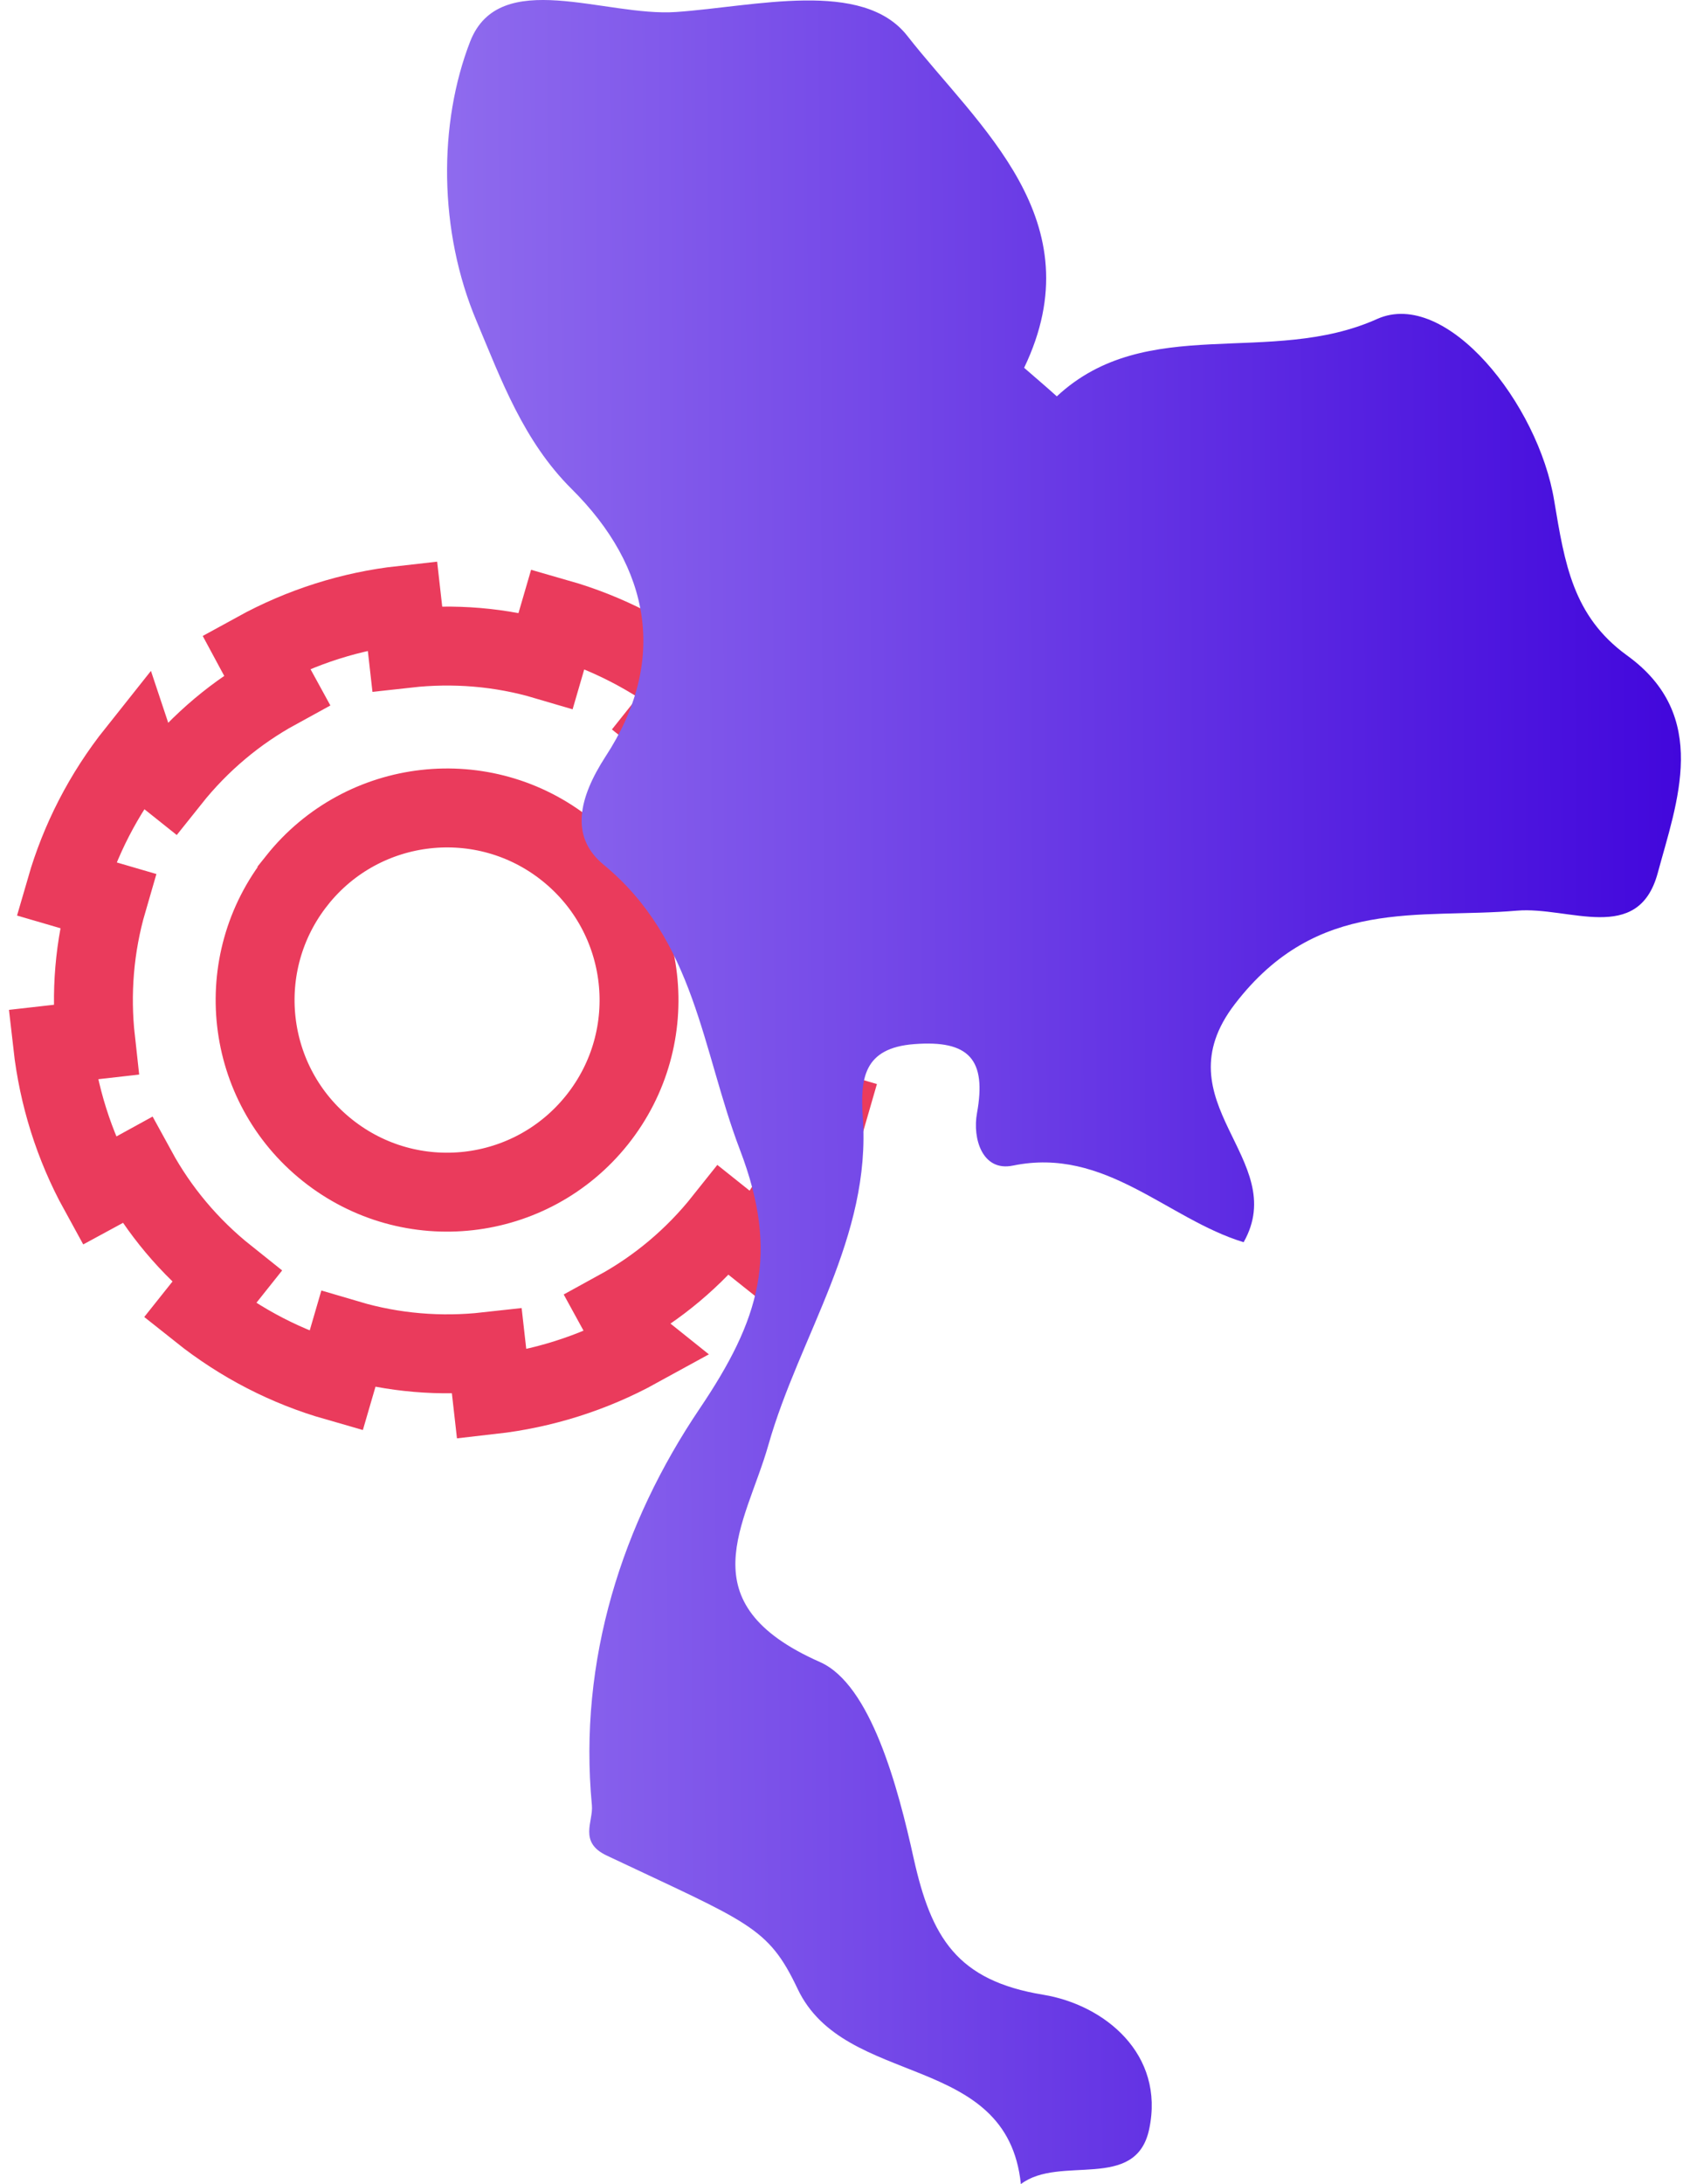
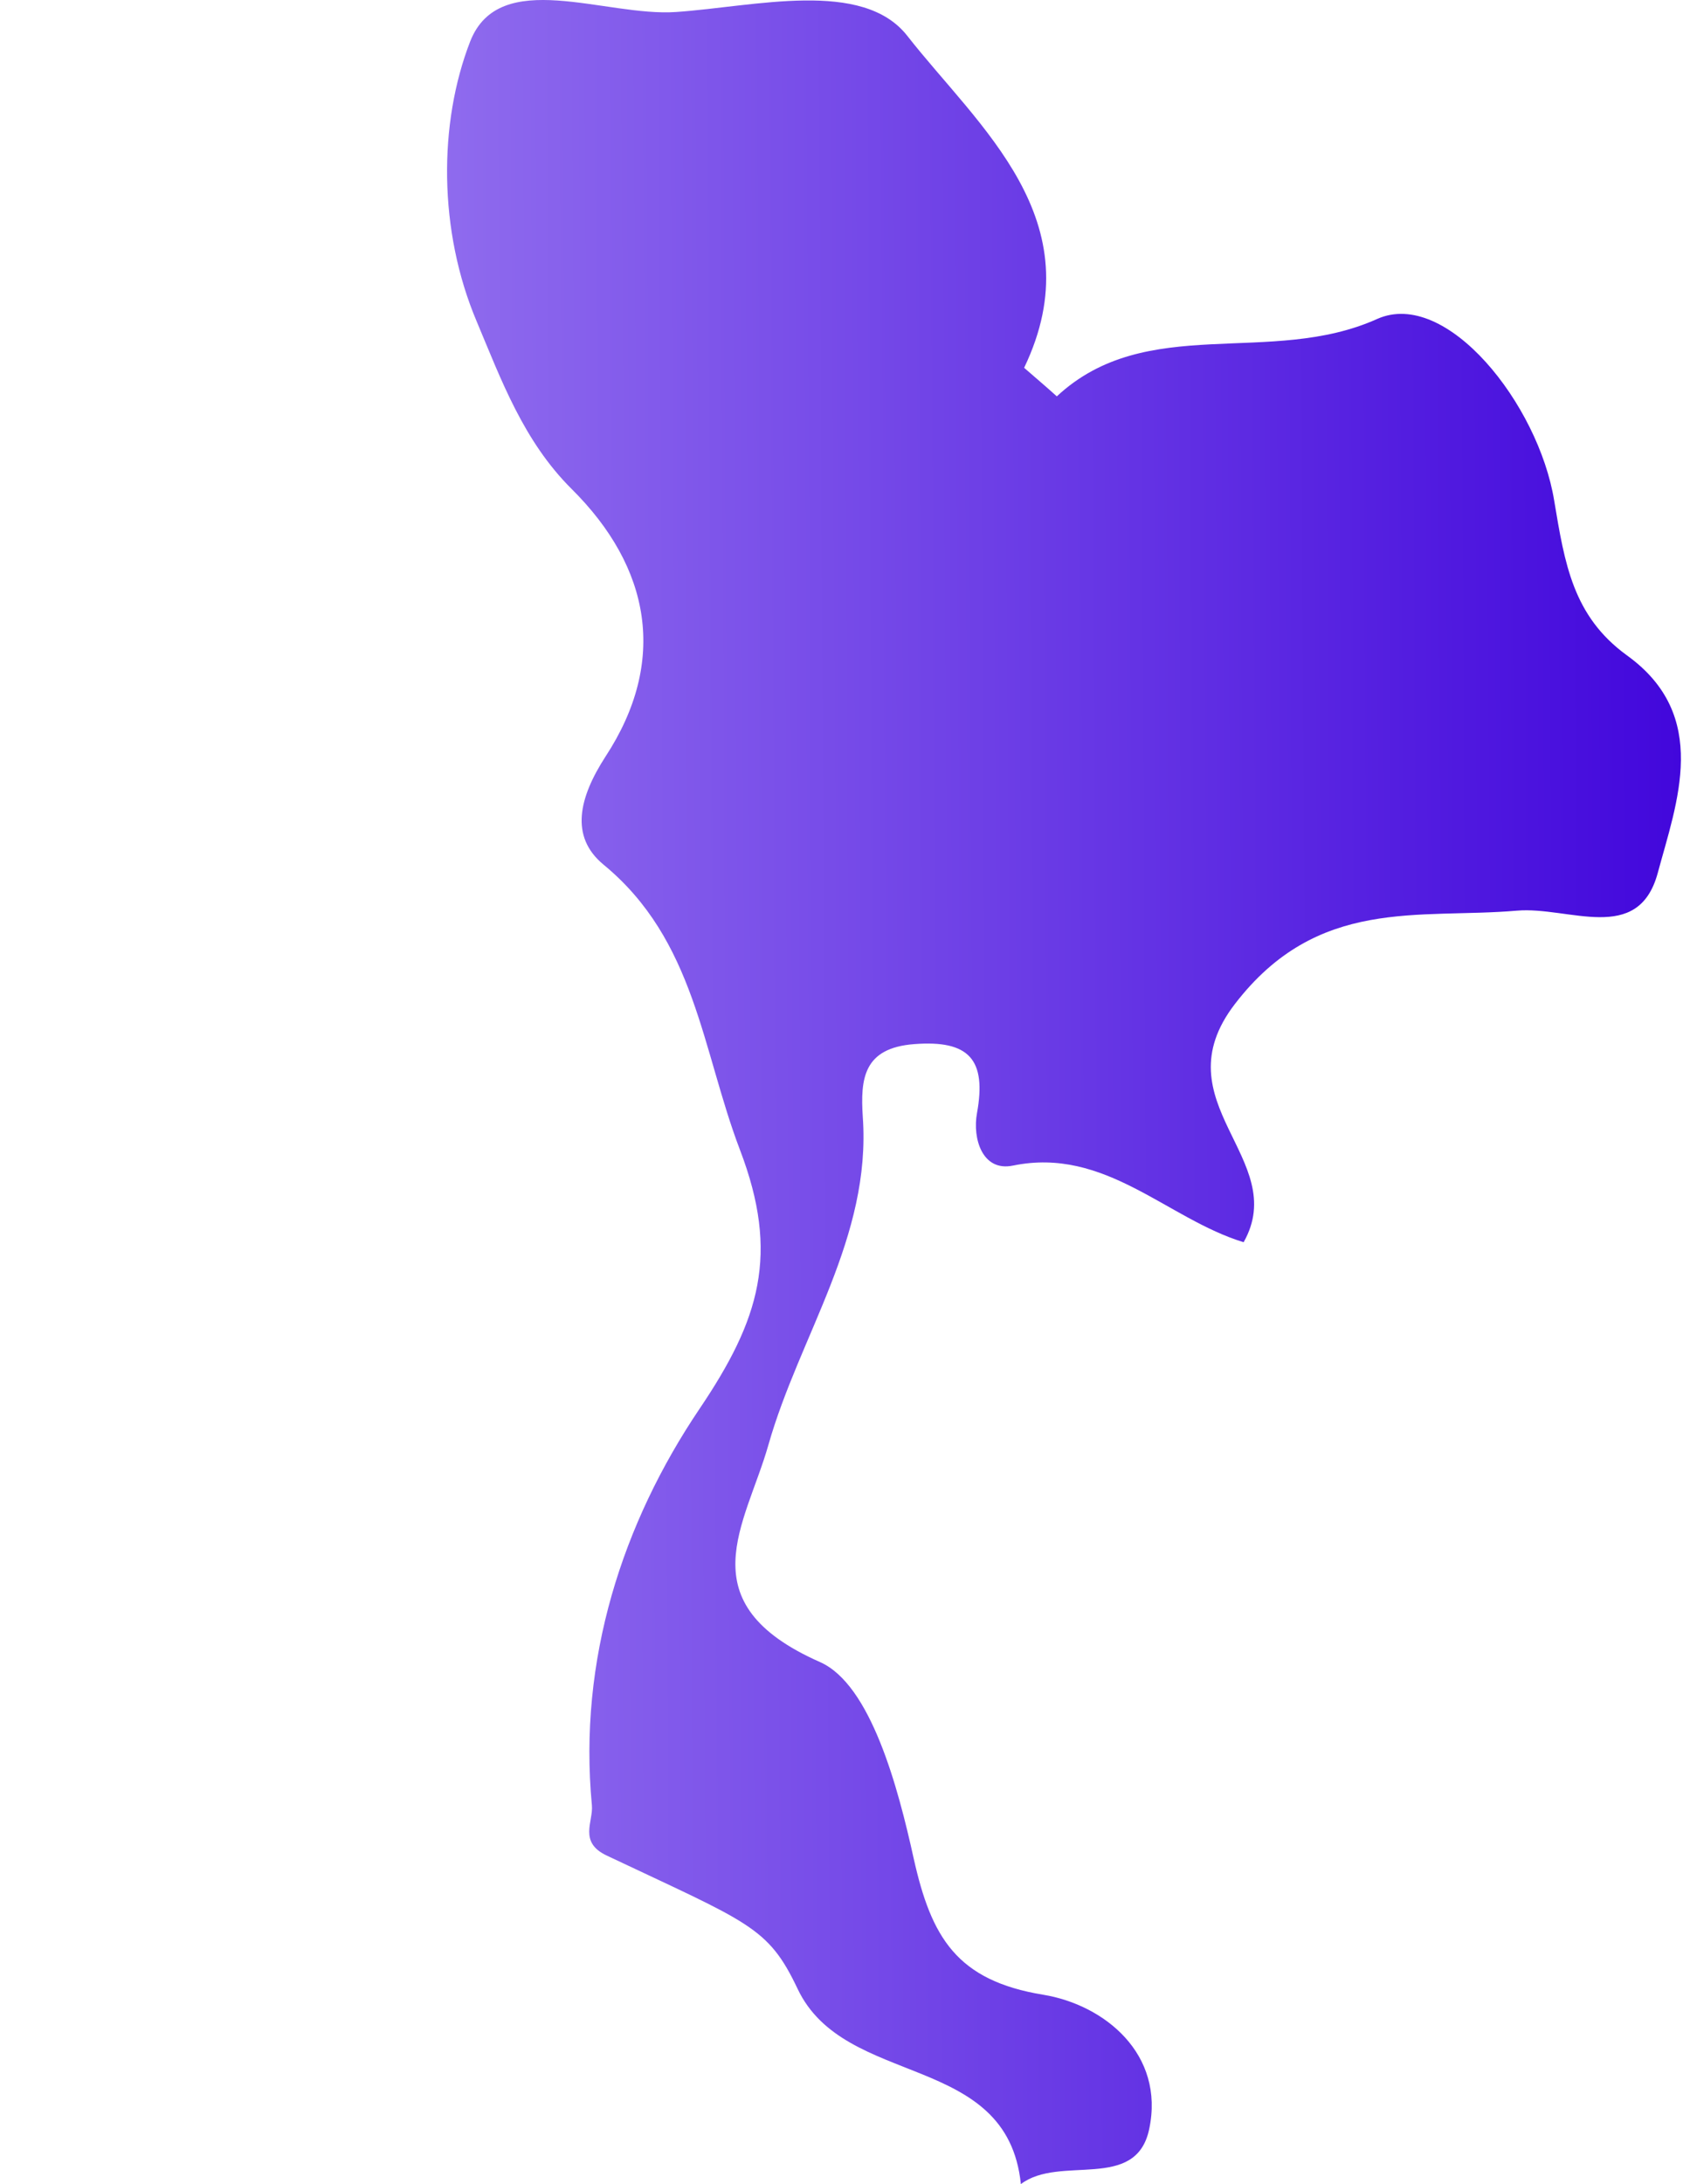
<svg xmlns="http://www.w3.org/2000/svg" width="64" height="83" viewBox="0 0 64 83" fill="none">
-   <path d="M5.191 28.592C3.928 30.178 3.036 31.939 2.505 33.772L4.088 34.234C3.585 35.961 3.441 37.759 3.636 39.513L2 39.698C2.219 41.633 2.807 43.526 3.761 45.261L4.084 45.086L5.208 44.469C6.038 45.987 7.184 47.371 8.622 48.517L7.593 49.809C9.179 51.072 10.94 51.964 12.777 52.49L13.239 50.906C14.962 51.415 16.759 51.559 18.514 51.364L18.699 53C20.633 52.781 22.53 52.187 24.265 51.234L24.26 51.23L24.034 50.81L23.473 49.787C24.991 48.956 26.372 47.816 27.517 46.377L28.809 47.407C30.072 45.82 30.968 44.054 31.494 42.217L29.91 41.755C30.419 40.032 30.559 38.24 30.364 36.486L32 36.3C31.781 34.366 31.187 32.469 30.234 30.734L28.787 31.526C27.956 30.008 26.816 28.627 25.378 27.482L26.407 26.191C24.821 24.928 23.054 24.032 21.218 23.506L20.756 25.09C19.033 24.581 17.241 24.441 15.486 24.636L15.301 23C13.361 23.215 11.47 23.813 9.735 24.766L9.742 24.779L10.263 25.732L10.527 26.214C9.009 27.045 7.625 28.191 6.483 29.624L5.192 28.595L5.191 28.592ZM11.294 33.454C13.805 30.302 18.394 29.782 21.545 32.293C24.702 34.808 25.222 39.397 22.711 42.55C20.196 45.707 15.607 46.227 12.451 43.712C9.299 41.201 8.779 36.612 11.294 33.455V33.454Z" stroke="#EA3B5C" stroke-width="3" stroke-miterlimit="10" />
  <path d="M57.687 34.606C59.66 34.438 62.292 35.909 63.037 33.184C63.763 30.488 65.058 27.198 61.861 24.9C59.814 23.41 59.503 21.426 59.102 19.027C58.504 15.358 55.004 10.949 52.372 12.12C48.303 13.951 43.609 11.881 40.188 15.062C39.783 14.696 39.356 14.336 38.945 13.977C41.64 8.366 37.204 4.813 34.505 1.366C32.806 -0.809 28.707 0.25 25.709 0.456C23.013 0.643 18.997 -1.266 17.881 1.572C16.669 4.686 16.669 8.77 18.125 12.21C19.057 14.426 19.903 16.758 21.737 18.581C24.747 21.568 25.398 25.128 23.025 28.752C22.025 30.298 21.654 31.784 22.946 32.854C26.442 35.725 26.689 39.895 28.138 43.695C29.658 47.674 28.887 50.148 26.607 53.529C23.668 57.882 21.984 63.081 22.508 68.603C22.568 69.22 21.988 70.007 23.077 70.516C28.479 73.072 29.205 73.207 30.328 75.573C32.128 79.387 38.301 77.942 38.821 82.999C40.304 81.873 43.19 83.299 43.699 80.918C44.309 78.051 41.992 76.187 39.682 75.805C36.377 75.266 35.415 73.619 34.745 70.624C34.15 67.921 33.113 64.013 31.181 63.16C26.083 60.91 28.359 57.942 29.22 54.91C30.403 50.747 33.139 47.03 32.809 42.437C32.716 40.996 32.832 39.824 34.767 39.678C36.856 39.517 37.522 40.266 37.152 42.302C36.976 43.264 37.354 44.537 38.522 44.294C42.037 43.571 44.384 46.323 47.292 47.206C49.085 44.035 44.077 41.902 46.959 38.155C50.1 34.063 53.944 34.928 57.687 34.606Z" fill="url(#paint0_linear_471_860)" />
  <defs>
    <linearGradient id="paint0_linear_471_860" x1="17" y1="34.446" x2="63.923" y2="34.184" gradientUnits="userSpaceOnUse">
      <stop stop-color="#8F6BEE" />
      <stop offset="1" stop-color="#4207DC" />
    </linearGradient>
  </defs>
</svg>